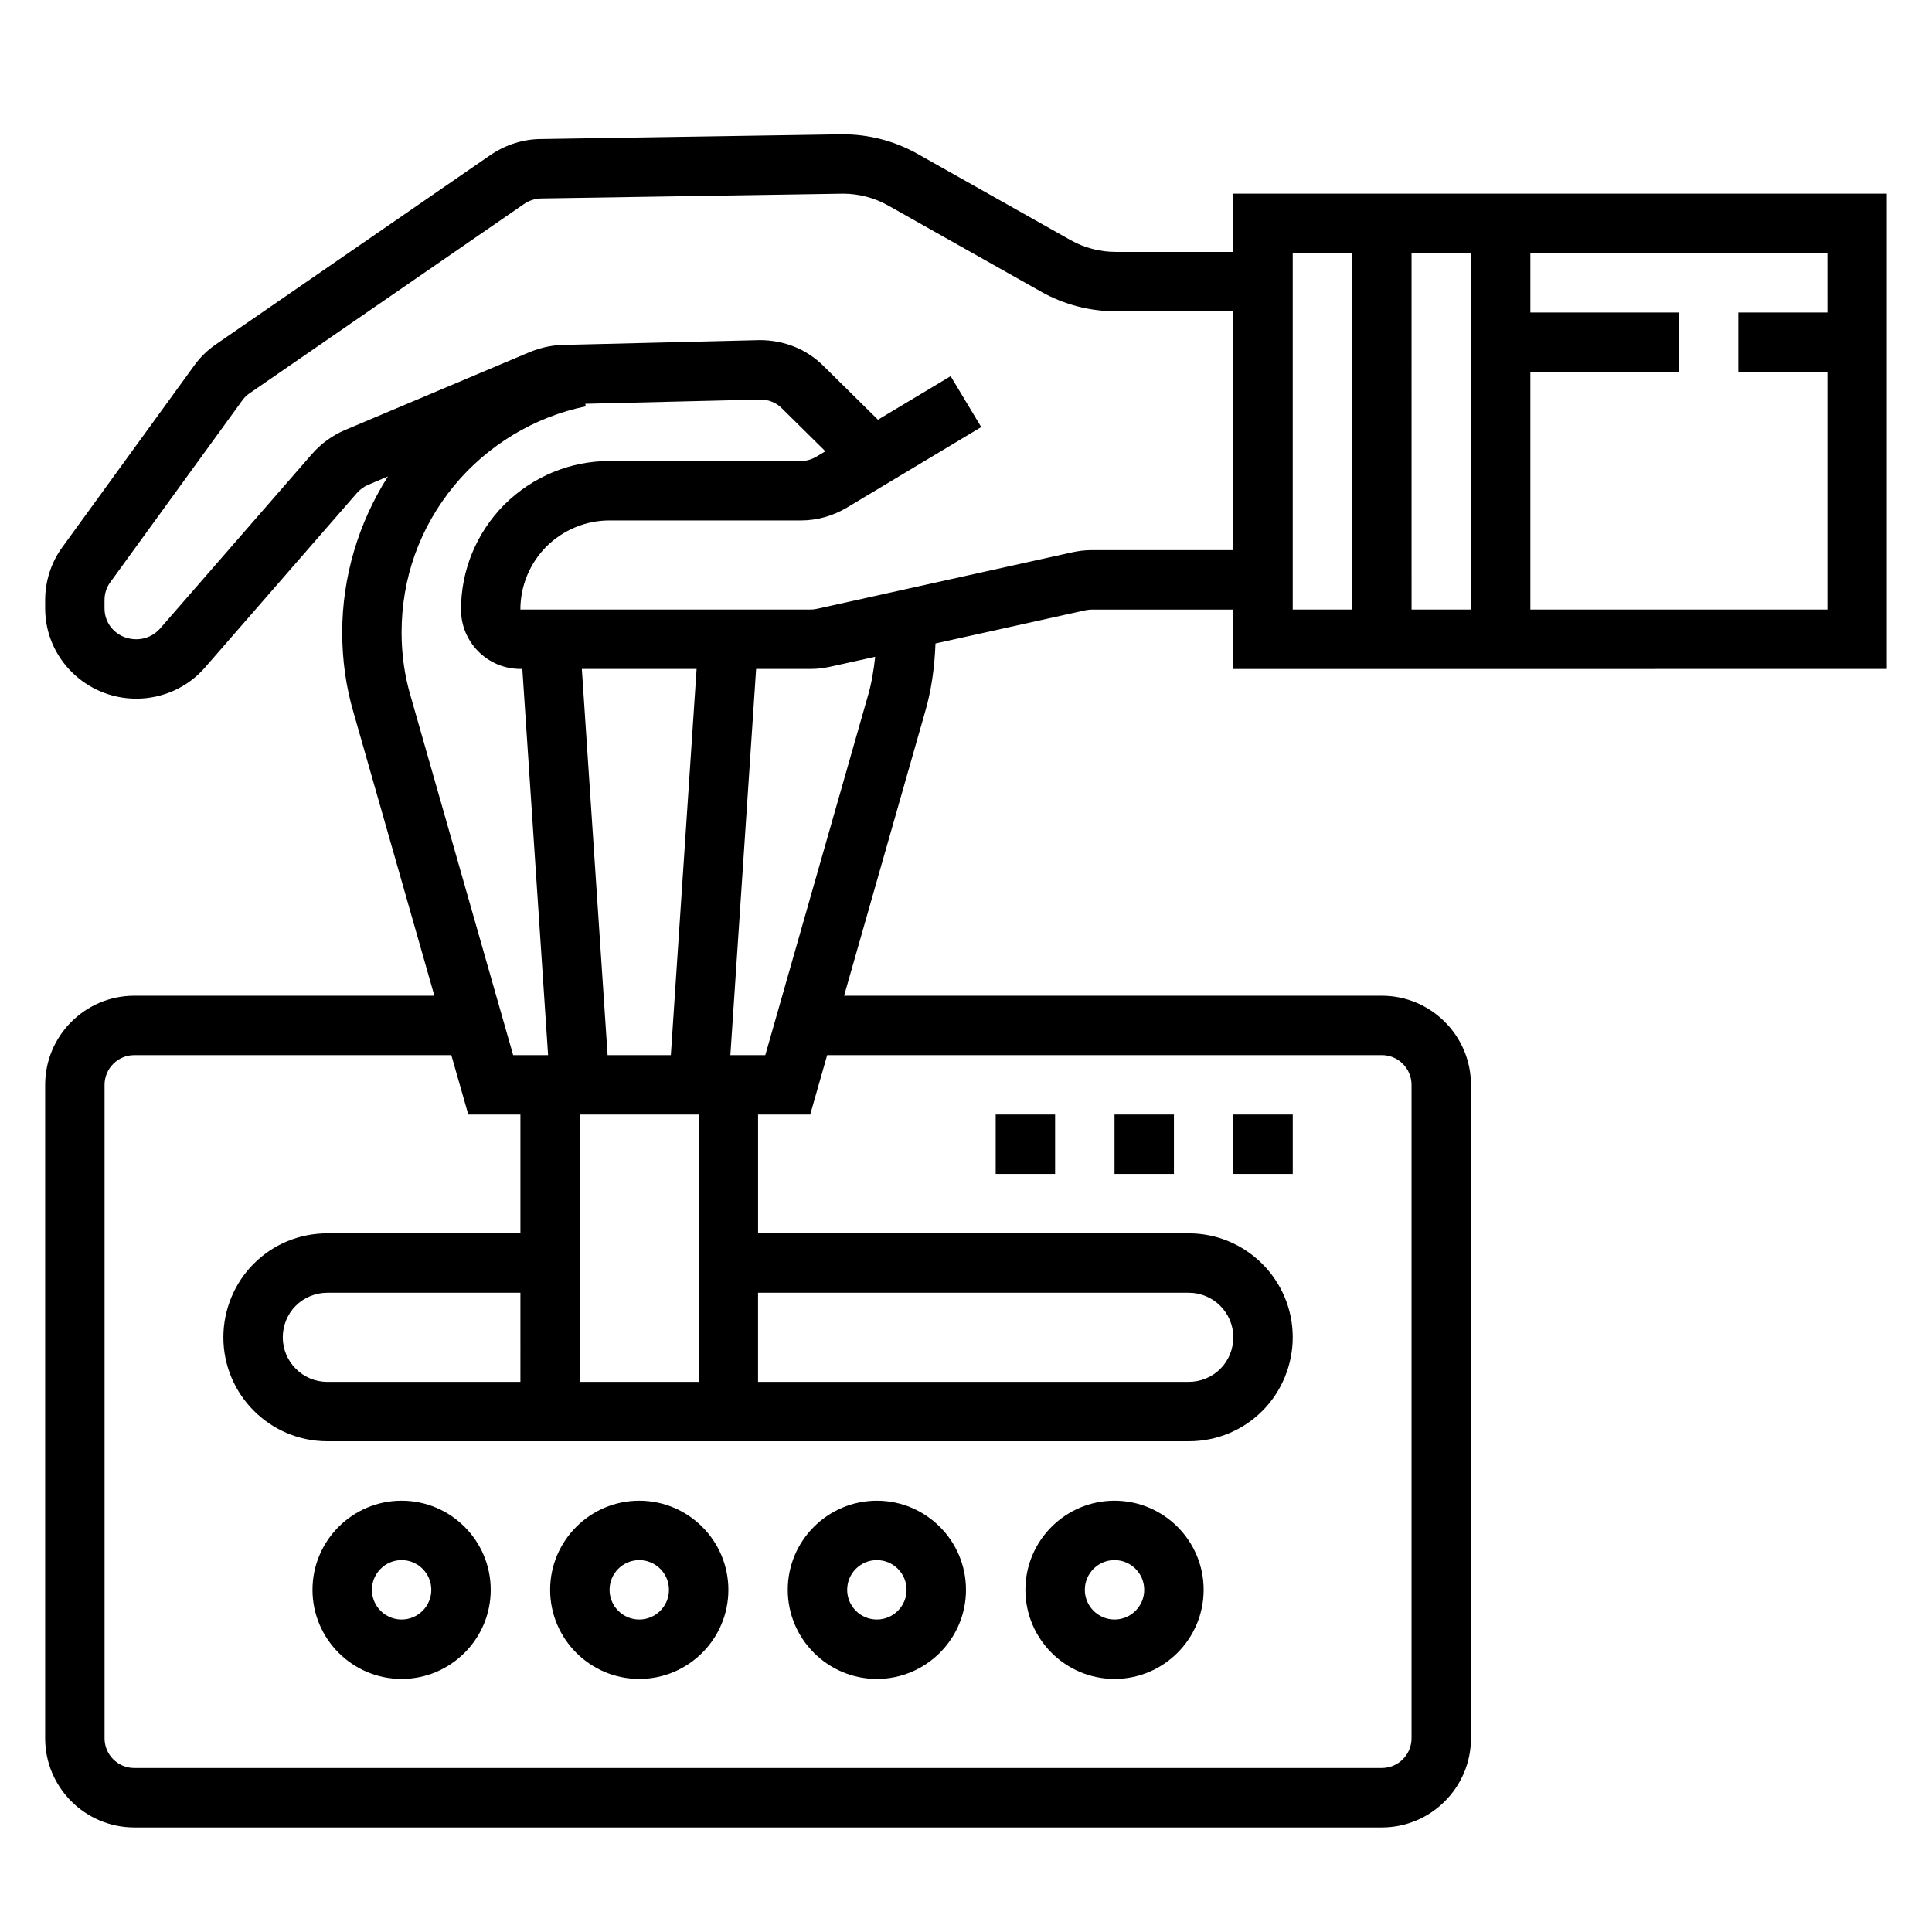
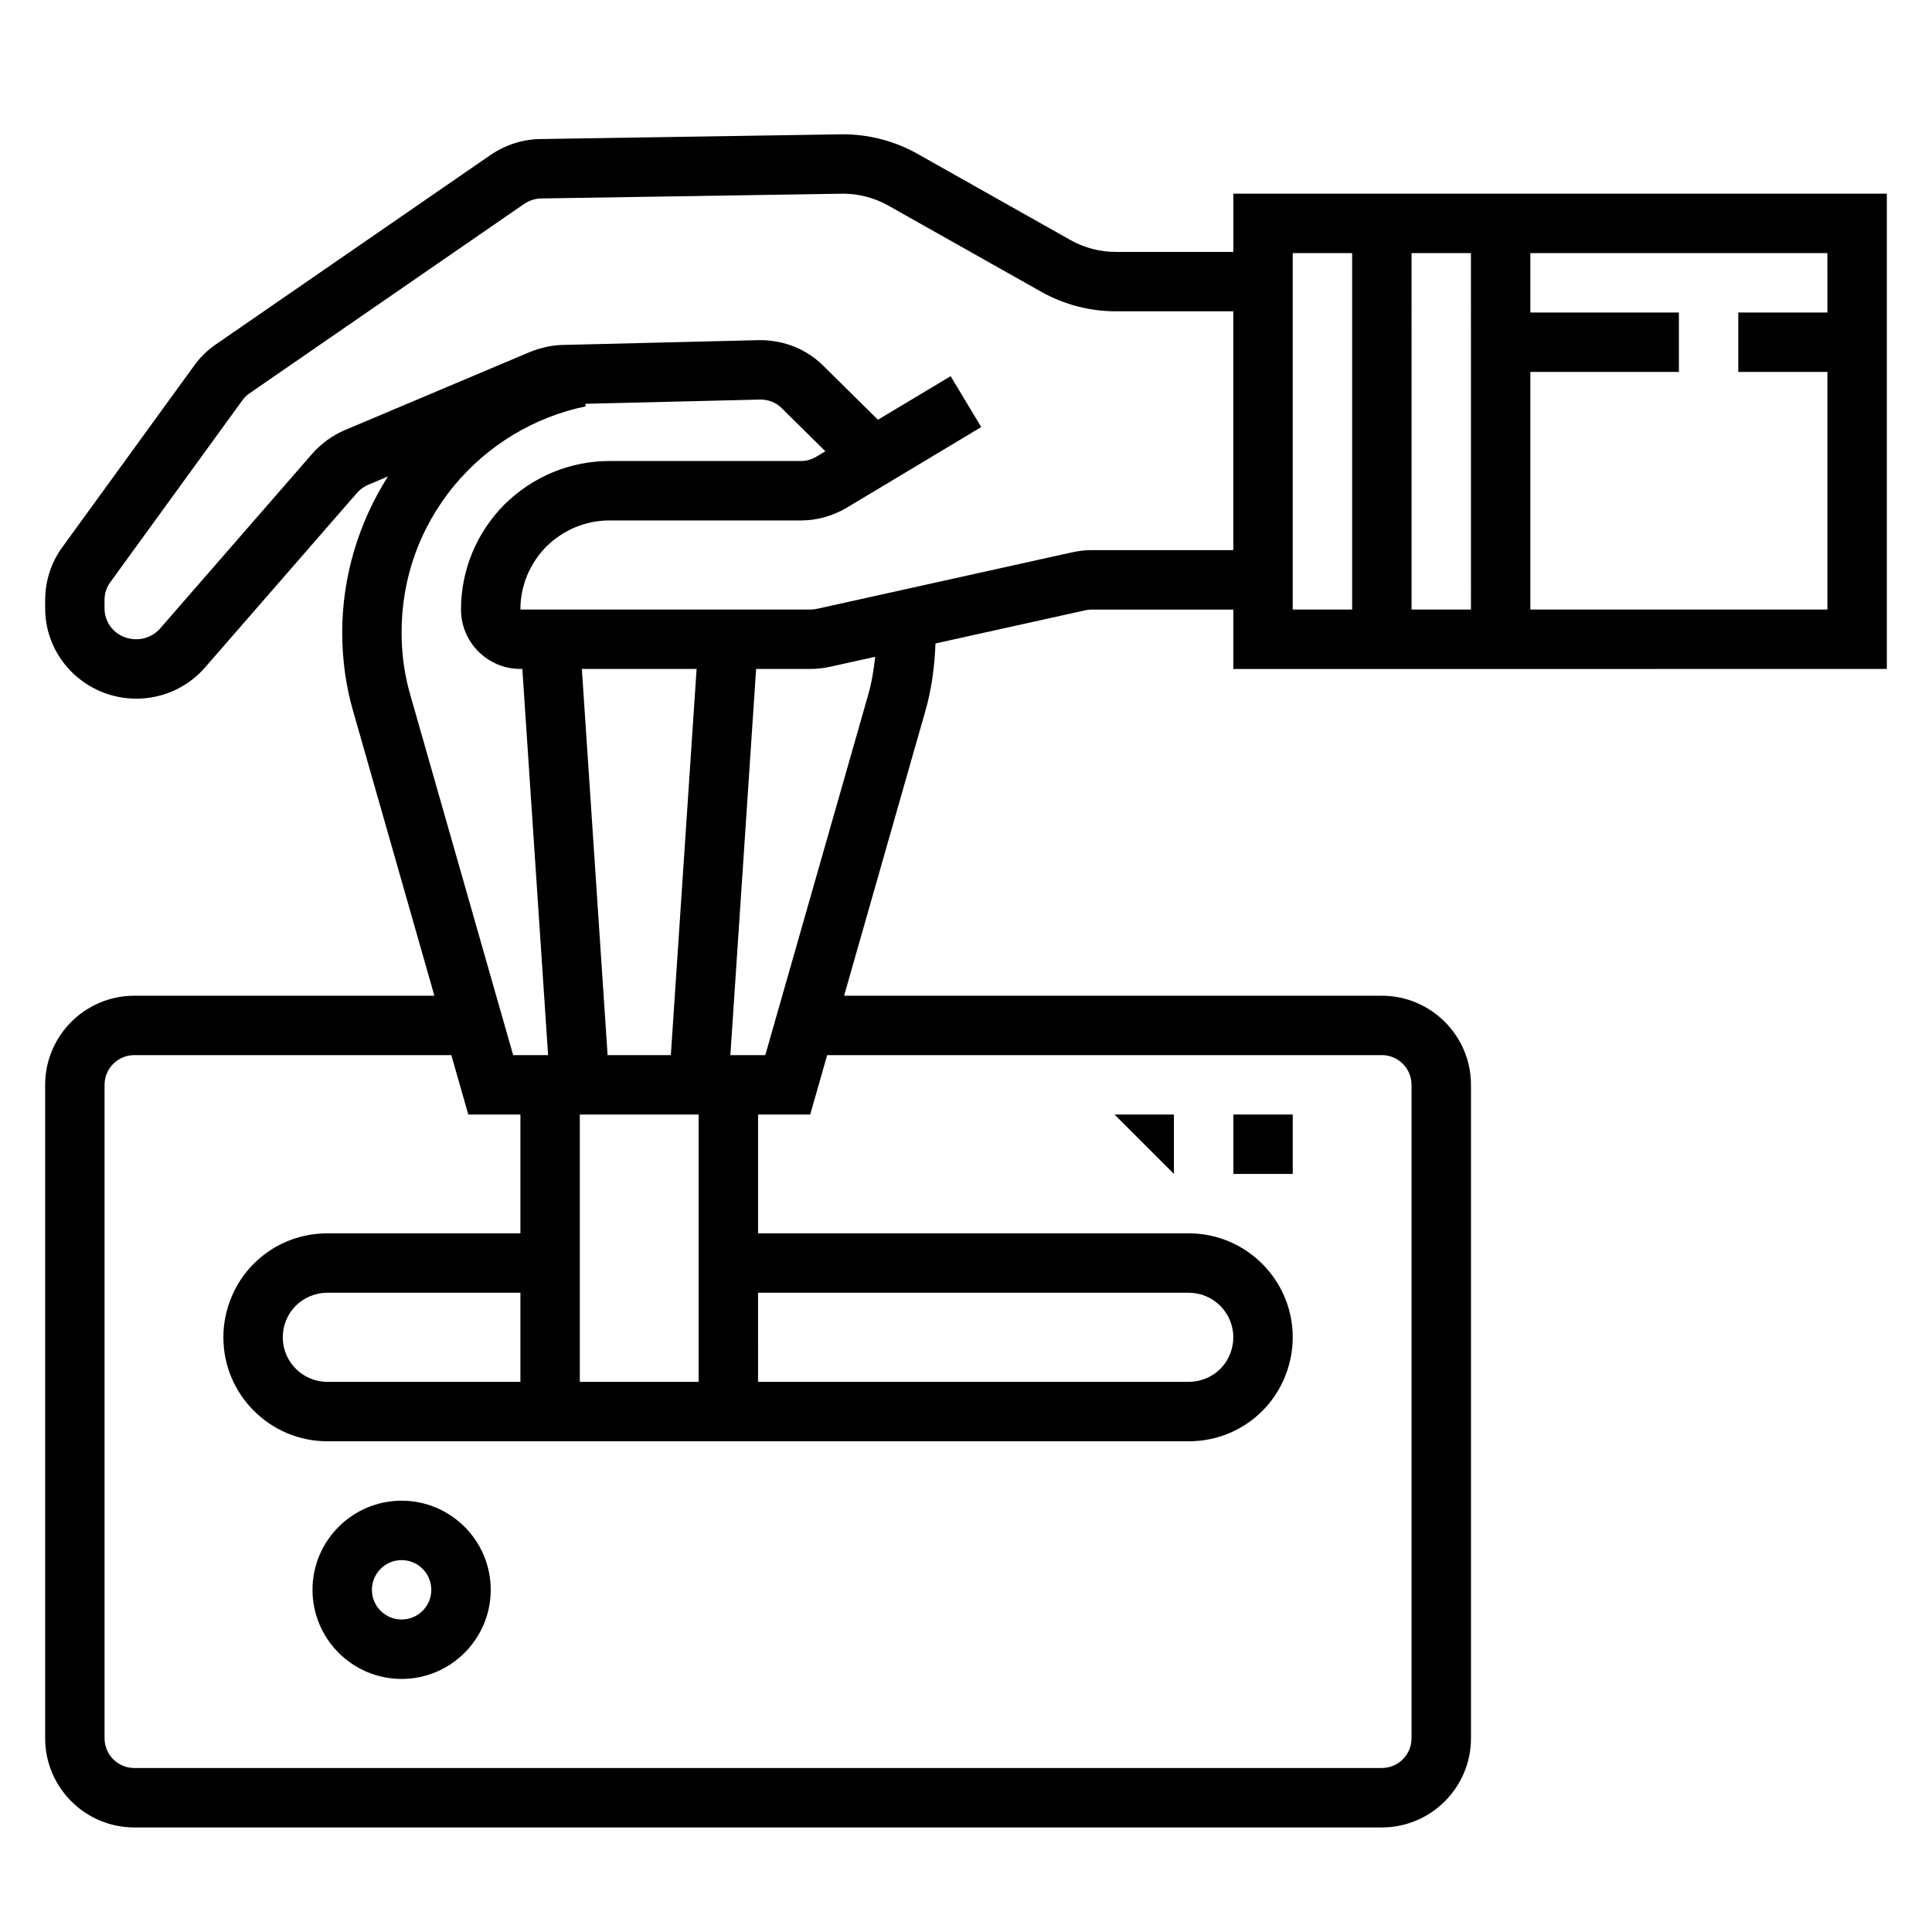
<svg xmlns="http://www.w3.org/2000/svg" fill="#000000" width="800px" height="800px" version="1.1" viewBox="144 144 512 512">
  <g>
    <path d="m644.03 321.28v-125.95h-173.18v15.43h-31.172c-4.156 0-8.273-1.07-11.879-3.078l-40.816-23.004c-5.969-3.328-12.738-5.09-19.691-5.09l-79.781 1.258c-4.762 0-9.414 1.449-13.523 4.227l-72.793 50.199c-2.203 1.512-4.133 3.394-5.707 5.574l-35.008 48.215c-2.906 3.973-4.512 8.93-4.512 13.961v2.203c0 13.195 10.84 23.93 24.168 23.93 7.023 0 13.664-3.031 18.215-8.289l40.234-46.215c0.797-0.914 1.883-1.699 2.945-2.156l5.281-2.227c-7.824 12.293-12.121 26.652-12.121 41.332 0 7.32 1.008 14.453 2.977 21.137l21.449 75.141h-79.531c-13.02 0-23.617 10.598-23.617 23.617v173.18c0 13.02 10.598 23.617 23.617 23.617h330.62c13.02 0 23.617-10.598 23.617-23.617v-173.18c0-13.02-10.598-23.617-23.617-23.617h-142.51l21.426-75.074c1.723-5.832 2.559-11.996 2.793-18.277l39.551-8.762c0.719-0.152 1.254-0.223 1.75-0.223h37.629v15.742zm-110.21-15.742h-15.742l-0.004-94.465h15.742zm94.465-78.723h-23.617v15.742h23.617v62.977l-78.723 0.004v-62.977h39.359v-15.742h-39.359v-15.746h78.719zm-141.7-15.742h15.742v94.465h-15.742zm-236.16 100.52c0-14.367 4.824-27.828 13.934-38.902 8.91-10.762 21.301-18.215 34.883-21.004l-0.141-0.676 46.422-1.125c2.156 0 4.156 0.805 5.644 2.289l11.562 11.422-2.34 1.402c-1.316 0.781-2.691 1.176-4.086 1.176h-50.773c-10.422 0-20.301 4.078-27.883 11.555-7.402 7.5-11.477 17.383-11.477 27.805 0 8.684 7.062 15.742 15.742 15.742h0.512l6.824 102.34h-9.258l-27.207-95.273c-1.562-5.297-2.359-10.934-2.359-16.746zm94.465 175h114.14c6.512 0 11.809 5.297 11.809 11.809 0 3.133-1.25 6.18-3.441 8.359-2.188 2.199-5.242 3.449-8.367 3.449h-114.14zm-15.746 23.617h-31.488v-70.848h31.488zm-47.23 0h-51.168c-6.512 0-11.809-5.297-11.809-11.809 0-3.133 1.25-6.18 3.441-8.359 2.188-2.195 5.242-3.449 8.367-3.449h51.168zm23.105-86.594-6.824-102.34h30.41l-6.824 102.34zm205.18 0c4.336 0 7.871 3.527 7.871 7.871v173.18c0 4.344-3.535 7.871-7.871 7.871l-330.62 0.004c-4.336 0-7.871-3.527-7.871-7.871v-173.18c0-4.344 3.535-7.871 7.871-7.871h84.027l4.496 15.742h13.812v31.488h-51.168c-7.383 0-14.305 2.859-19.5 8.047-5.117 5.113-8.051 12.215-8.051 19.504 0 15.191 12.359 27.551 27.551 27.551h228.29c7.383 0 14.305-2.859 19.5-8.047 5.117-5.113 8.051-12.215 8.051-19.504 0-15.191-12.359-27.551-27.551-27.551h-114.14v-31.488h13.816l4.496-15.742zm-136.2-95.203-27.188 95.203h-9.258l6.824-102.34h14.516c1.613 0 3.211-0.18 5.086-0.574l11.949-2.644c-0.379 3.527-0.945 7.008-1.93 10.352zm59.207-38.621c-1.613 0-3.211 0.18-5.094 0.582l-67.473 14.941c-0.715 0.152-1.25 0.223-1.746 0.223h-76.988c0-6.258 2.465-12.211 6.863-16.672 4.543-4.481 10.496-6.945 16.754-6.945h50.773c4.203 0 8.391-1.172 12.137-3.394l35.605-21.348-8.109-13.492-19.262 11.547-14.414-14.234c-4.426-4.426-10.367-6.863-16.926-6.863h-0.008l-51.605 1.262c-3.047 0-6.117 0.613-9.281 1.883l-49.09 20.719c-3.305 1.418-6.305 3.606-8.66 6.312l-40.242 46.23c-1.574 1.82-3.879 2.867-6.32 2.867-4.723 0-8.422-3.598-8.422-8.188v-2.203c0-1.699 0.52-3.344 1.488-4.668l35.047-48.27c0.52-0.723 1.141-1.332 1.867-1.828l72.762-50.184c1.434-0.969 3.039-1.48 4.762-1.48l79.773-1.262c4.156 0 8.273 1.07 11.879 3.078l40.816 23.004c5.977 3.328 12.746 5.086 19.578 5.086h31.164v63.297z" />
    <path d="m250.43 541.7c-13.02 0-23.617 10.598-23.617 23.617s10.598 23.617 23.617 23.617c13.02 0 23.617-10.598 23.617-23.617 0-13.023-10.598-23.617-23.617-23.617zm0 31.488c-4.336 0-7.871-3.527-7.871-7.871s3.535-7.871 7.871-7.871c4.336 0 7.871 3.527 7.871 7.871s-3.535 7.871-7.871 7.871z" />
-     <path d="m313.41 541.7c-13.02 0-23.617 10.598-23.617 23.617s10.598 23.617 23.617 23.617 23.617-10.598 23.617-23.617c0-13.023-10.598-23.617-23.617-23.617zm0 31.488c-4.336 0-7.871-3.527-7.871-7.871s3.535-7.871 7.871-7.871 7.871 3.527 7.871 7.871-3.535 7.871-7.871 7.871z" />
-     <path d="m376.38 541.7c-13.02 0-23.617 10.598-23.617 23.617s10.598 23.617 23.617 23.617c13.02 0 23.617-10.598 23.617-23.617 0-13.023-10.598-23.617-23.617-23.617zm0 31.488c-4.336 0-7.871-3.527-7.871-7.871s3.535-7.871 7.871-7.871c4.336 0 7.871 3.527 7.871 7.871s-3.535 7.871-7.871 7.871z" />
-     <path d="m439.36 541.7c-13.02 0-23.617 10.598-23.617 23.617s10.598 23.617 23.617 23.617 23.617-10.598 23.617-23.617c0-13.023-10.598-23.617-23.617-23.617zm0 31.488c-4.336 0-7.871-3.527-7.871-7.871s3.535-7.871 7.871-7.871 7.871 3.527 7.871 7.871-3.535 7.871-7.871 7.871z" />
-     <path d="m407.87 439.36h15.742v15.742h-15.742z" />
-     <path d="m439.36 439.36h15.742v15.742h-15.742z" />
+     <path d="m439.36 439.36h15.742v15.742z" />
    <path d="m470.85 439.36h15.742v15.742h-15.742z" />
  </g>
</svg>